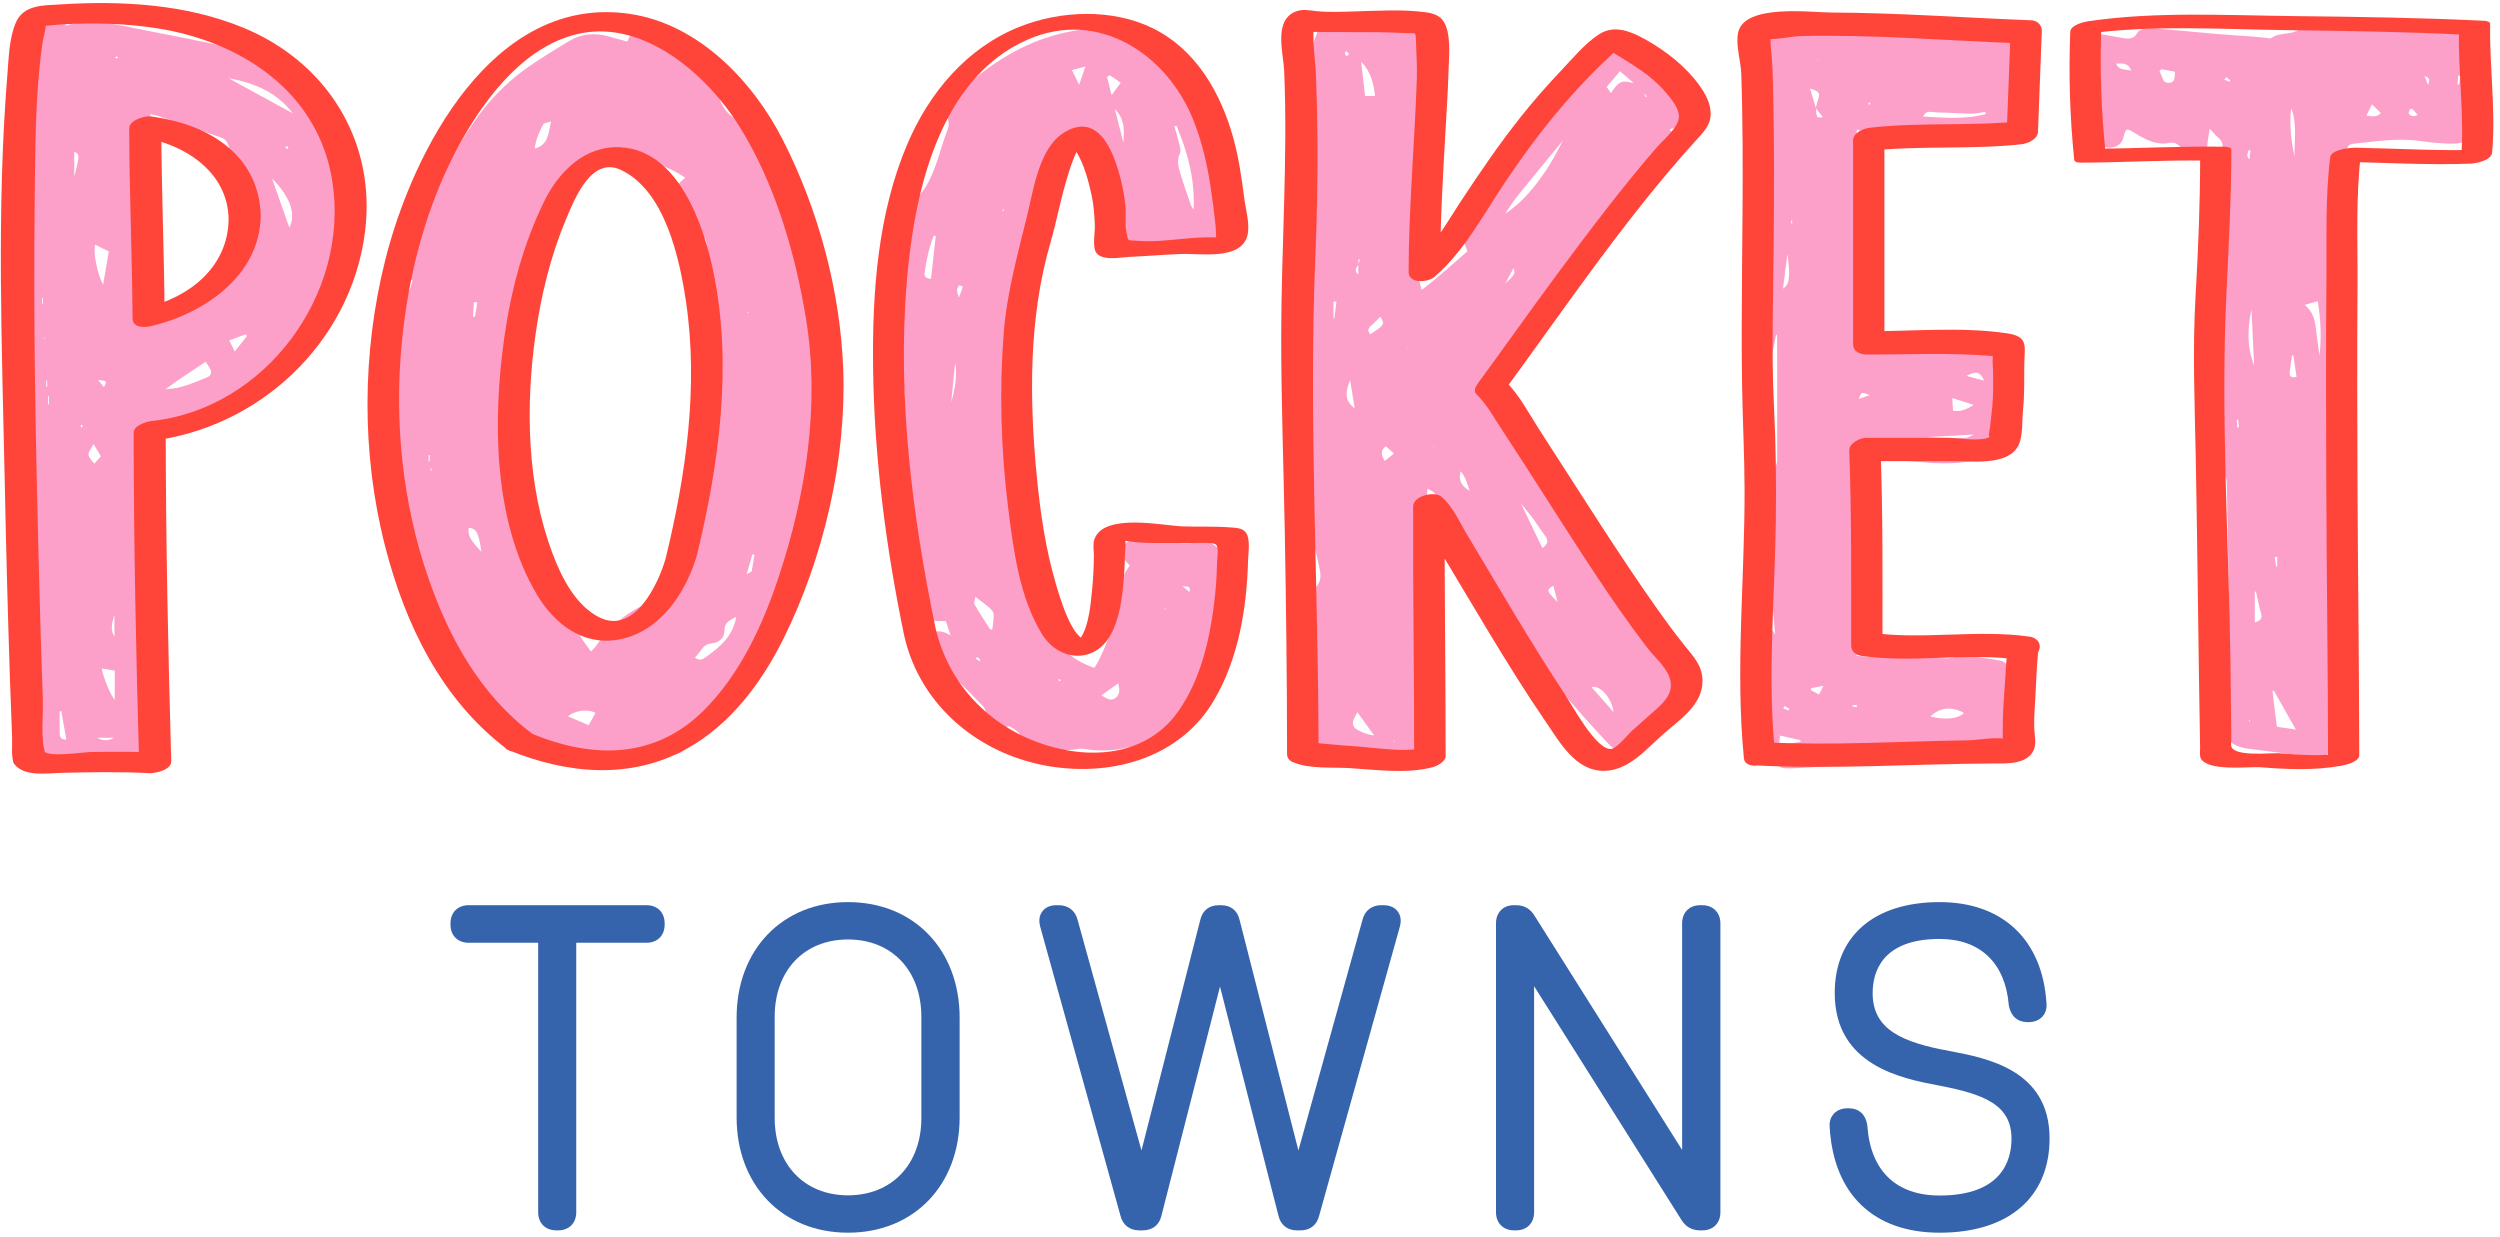
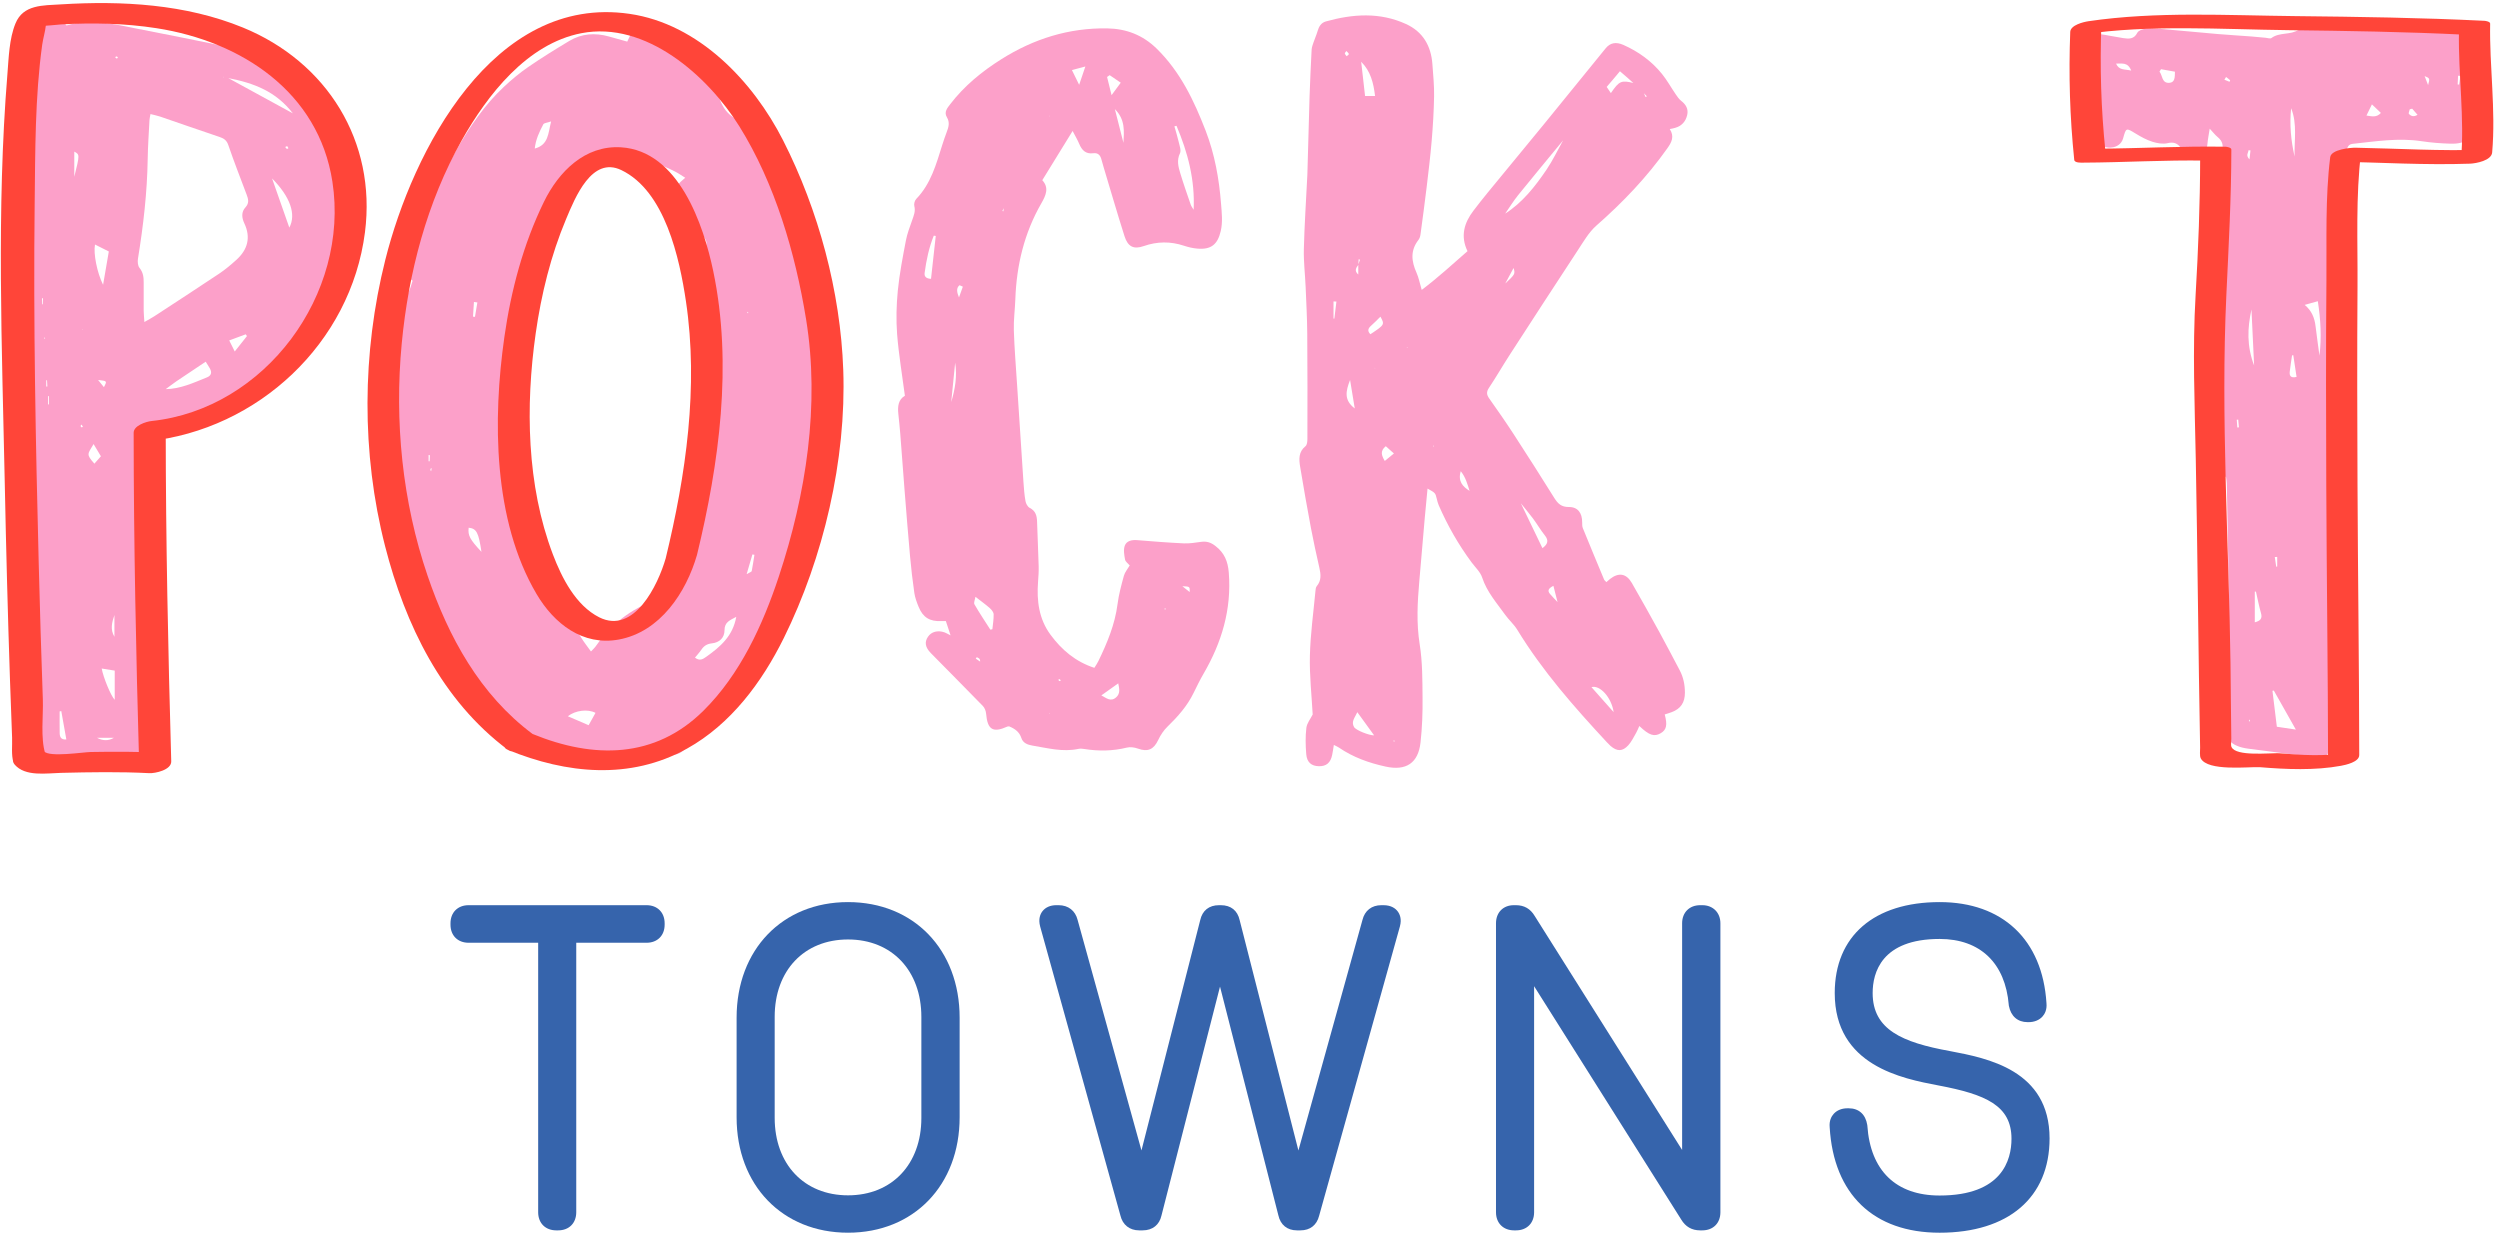
<svg xmlns="http://www.w3.org/2000/svg" width="198" height="98" viewBox="0 0 198 98" fill="none">
  <path d="M17.707 6.083L17.664 6.103L17.706 6.125L17.707 6.083ZM6.522 26.074L6.542 26.118L6.563 26.074H6.522ZM3.55 26.727C3.532 26.741 3.508 26.75 3.503 26.766C3.495 26.786 3.503 26.811 3.503 26.835C3.527 26.819 3.558 26.807 3.576 26.787C3.582 26.781 3.558 26.749 3.55 26.727ZM9.339 4.539C9.302 4.514 9.264 4.469 9.227 4.469C9.19 4.467 9.152 4.513 9.115 4.537L9.262 4.65C9.287 4.613 9.314 4.577 9.339 4.539ZM6.458 33.623C6.422 33.678 6.376 33.717 6.383 33.745C6.391 33.785 6.431 33.83 6.468 33.847C6.487 33.858 6.532 33.814 6.566 33.794C6.531 33.741 6.498 33.686 6.458 33.623ZM22.744 11.57C22.675 11.602 22.631 11.622 22.588 11.642C22.631 11.695 22.67 11.757 22.722 11.795C22.739 11.807 22.802 11.758 22.844 11.737C22.81 11.679 22.776 11.623 22.744 11.57ZM3.406 23.623C3.38 23.625 3.352 23.625 3.326 23.626C3.336 23.785 3.344 23.943 3.352 24.102L3.406 24.098V23.623ZM3.664 30.613C3.694 30.611 3.722 30.61 3.751 30.61L3.724 30.115C3.704 30.117 3.684 30.118 3.664 30.119V30.613ZM3.811 32.029H3.88V31.375H3.811V32.029ZM7.768 30.094C7.915 30.274 8.063 30.455 8.23 30.663C8.49 30.171 8.49 30.171 7.768 30.094ZM9.023 58.433H7.68C8.131 58.674 8.579 58.694 9.023 58.433ZM9.063 48.709C8.863 49.299 8.716 49.851 9.063 50.435V48.709ZM5.883 12.007V14.003C6.32 12.243 6.32 12.243 5.883 12.007ZM4.854 56.318C4.81 56.326 4.768 56.335 4.724 56.343C4.724 56.913 4.716 57.483 4.727 58.053C4.732 58.349 4.811 58.597 5.254 58.567C5.115 57.779 4.984 57.049 4.854 56.318ZM19.558 26.619L19.463 26.477C19.05 26.63 18.632 26.785 18.154 26.962C18.316 27.287 18.426 27.506 18.592 27.838C18.962 27.371 19.26 26.995 19.558 26.619ZM7.475 36.723C7.642 36.534 7.806 36.347 7.992 36.138C7.795 35.809 7.615 35.506 7.412 35.169C6.951 35.963 6.79 35.954 7.475 36.723ZM21.547 14.131C21.99 15.395 22.435 16.661 22.914 18.027C23.478 16.977 22.982 15.583 21.547 14.131ZM8.164 22.555C8.331 21.583 8.472 20.767 8.618 19.917C8.224 19.719 7.883 19.547 7.524 19.367C7.386 20.069 7.688 21.609 8.164 22.555ZM23.194 8.978C21.862 7.247 20.118 6.579 18.083 6.187C19.818 7.134 21.443 8.022 23.194 8.978ZM11.435 25.503C11.779 25.306 12.003 25.19 12.214 25.053C13.931 23.93 15.652 22.814 17.358 21.673C17.836 21.353 18.282 20.977 18.71 20.591C19.612 19.781 19.886 18.815 19.348 17.681C19.142 17.246 19.102 16.787 19.44 16.423C19.755 16.081 19.667 15.77 19.534 15.415C19.043 14.111 18.535 12.813 18.084 11.495C17.954 11.111 17.735 10.963 17.388 10.847C15.815 10.321 14.251 9.77 12.683 9.234C12.448 9.154 12.202 9.107 11.918 9.034C11.88 9.261 11.844 9.386 11.839 9.513C11.787 10.534 11.714 11.555 11.698 12.579C11.656 15.235 11.354 17.863 10.927 20.483C10.888 20.722 10.912 21.051 11.052 21.222C11.348 21.586 11.383 21.977 11.38 22.403C11.374 23.139 11.374 23.875 11.38 24.611C11.383 24.862 11.41 25.111 11.435 25.503ZM13.107 30.821C14.287 30.806 15.334 30.314 16.396 29.886C16.732 29.75 16.799 29.499 16.626 29.189C16.528 29.014 16.416 28.847 16.291 28.645C15.492 29.181 14.732 29.681 13.982 30.191C13.684 30.394 13.402 30.617 13.112 30.83C13.06 30.845 13.006 30.859 13.083 30.838C13.019 30.886 13.063 30.854 13.107 30.821ZM8.042 52.945L8.011 52.907L8.052 52.937C8.18 53.662 8.791 55.131 9.086 55.427V53.113C8.699 53.051 8.371 52.998 8.042 52.945ZM5.266 2.018C7.199 1.439 9.027 1.914 10.859 2.273C13.182 2.727 15.506 3.186 17.823 3.669C19.927 4.107 21.943 4.755 23.651 6.146C25.344 7.525 26.232 9.311 26.376 11.457C26.422 12.133 26.558 12.739 26.886 13.33C27.891 15.138 27.894 17.066 27.396 18.998C27.183 19.827 26.744 20.598 26.411 21.397C26.29 21.687 26.159 21.975 26.058 22.273C24.664 26.393 22.068 29.527 18.258 31.625C16.514 32.585 14.632 33.178 12.635 33.355C11.776 33.433 11.682 33.509 11.7 34.361C11.722 35.41 11.816 36.458 11.818 37.507C11.819 38.291 11.768 39.083 11.644 39.858C11.598 40.15 11.284 40.399 11.012 40.777C11.191 41.53 11.419 42.417 11.604 43.313C11.764 44.082 11.915 44.858 11.987 45.639C12.015 45.95 11.903 46.342 11.714 46.587C11.426 46.958 11.37 47.335 11.376 47.765C11.424 51.051 11.475 54.338 11.508 57.625C11.514 58.121 11.476 58.625 11.394 59.113C11.194 60.269 10.536 60.935 9.391 60.967C8 61.007 6.604 60.923 5.211 60.878C4.791 60.863 4.367 60.834 3.956 60.755C3.178 60.61 2.71 60.11 2.528 59.349C2.456 59.042 2.362 58.729 2.366 58.419C2.388 56.923 2.44 55.426 2.482 53.929C2.49 53.666 2.498 53.403 2.498 53.139C2.498 49.771 2.492 46.402 2.508 43.033C2.508 42.651 2.638 42.271 2.706 41.89C2.735 41.737 2.787 41.583 2.779 41.431C2.71 39.777 2.438 38.151 2.134 36.523C1.811 34.797 1.62 33.046 1.402 31.302C0.906 27.373 1.084 23.423 1.115 19.482C1.126 18.042 1.435 16.597 1.371 15.165C1.312 13.779 1.714 12.482 1.806 11.133C1.914 9.565 2.162 8.006 2.359 6.445C2.535 5.039 2.714 3.634 2.912 2.231C2.979 1.763 3.06 1.261 3.662 1.155C4.235 1.057 4.698 1.243 5.028 1.733C5.086 1.818 5.159 1.891 5.266 2.018Z" fill="#FCA0C9" />
  <path d="M3.586 59.689C3.197 58.453 3.438 56.675 3.393 55.399C3.263 51.81 3.159 48.221 3.067 44.63C2.826 35.126 2.635 25.613 2.746 16.105C2.794 11.938 2.771 7.687 3.341 3.551C3.413 3.034 3.581 2.511 3.634 1.995C3.637 1.965 3.777 1.646 3.769 1.634C3.791 1.667 3.285 1.915 3.323 2.039C3.337 2.086 4.745 1.938 4.841 1.933C7.357 1.791 9.901 1.846 12.395 2.233C19.119 3.277 25.227 7.283 26.326 14.386C27.703 23.299 21.001 32.393 12.001 33.345C11.575 33.39 10.585 33.703 10.585 34.275C10.591 43.037 10.774 51.801 11.022 60.558L12.761 59.621C10.901 59.523 9.039 59.526 7.179 59.559C6.589 59.57 3.899 59.994 3.49 59.505C2.85 58.746 0.433 59.683 1.159 60.549C1.987 61.535 3.706 61.237 4.846 61.21C7.173 61.154 9.501 61.114 11.826 61.235C12.277 61.259 13.582 60.987 13.562 60.298C13.315 51.541 13.13 42.777 13.125 34.015C12.654 34.326 12.181 34.637 11.711 34.947C20.427 34.025 27.785 27.187 28.906 18.391C29.823 11.191 25.895 4.907 19.239 2.182C14.706 0.325 9.67 0.046 4.831 0.346C3.397 0.435 1.839 0.353 1.225 1.859C0.725 3.083 0.693 4.573 0.587 5.869C-0.289 16.61 0.159 27.53 0.378 38.294C0.482 43.462 0.617 48.631 0.789 53.798C0.839 55.341 0.894 56.883 0.958 58.426C0.982 59.01 0.883 59.799 1.061 60.365C1.381 61.371 3.898 60.677 3.586 59.689Z" fill="#FF4539" />
-   <path d="M20.646 17.109C20.62 15.207 19.914 13.427 18.542 12.087C16.766 10.351 14.383 9.566 11.971 9.219C11.508 9.153 10.234 9.497 10.235 10.158C10.238 15.179 10.466 20.199 10.498 25.221C10.503 25.973 11.432 25.954 11.964 25.829C16.146 24.85 20.583 21.835 20.646 17.109C20.66 15.934 18.118 16.399 18.106 17.369C18.056 21.146 15.008 23.547 11.57 24.354L13.036 24.961C13.006 19.939 12.779 14.919 12.775 9.898C12.195 10.21 11.618 10.523 11.039 10.835C14.467 11.329 18.059 13.53 18.106 17.369C18.119 18.549 20.656 18.071 20.646 17.109Z" fill="#FF4539" />
  <path d="M59.26 24.753C59.247 24.733 59.235 24.711 59.223 24.691C59.206 24.709 59.175 24.735 59.178 24.741C59.195 24.77 59.22 24.794 59.244 24.82C59.25 24.798 59.255 24.775 59.26 24.753ZM34.186 37.093C34.168 37.09 34.148 37.087 34.131 37.084C34.115 37.129 34.086 37.172 34.086 37.215C34.088 37.251 34.124 37.287 34.146 37.322C34.16 37.246 34.174 37.17 34.186 37.093ZM34.048 36.056C34.012 36.048 33.979 36.042 33.944 36.034V36.53C33.971 36.531 33.999 36.531 34.026 36.532C34.034 36.374 34.042 36.215 34.048 36.056ZM37.807 23.953L37.536 23.915L37.462 25.079L37.618 25.095C37.679 24.714 37.742 24.334 37.807 23.953ZM59.135 45.471C59.39 45.323 59.523 45.29 59.536 45.23C59.622 44.803 59.68 44.371 59.75 43.941C59.698 43.93 59.643 43.92 59.591 43.91C59.455 44.374 59.32 44.838 59.135 45.471ZM38.132 43.706C37.904 42.169 37.74 41.861 37.118 41.795C37.047 42.413 37.211 42.721 38.132 43.706ZM43.648 9.616C43.326 9.728 43.088 9.739 43.031 9.843C42.719 10.434 42.43 11.042 42.352 11.766C43.448 11.471 43.406 10.582 43.648 9.616ZM47.164 56.459C46.559 56.136 45.572 56.254 44.974 56.728C45.542 56.972 46.07 57.2 46.62 57.437C46.826 57.066 46.995 56.763 47.164 56.459ZM55.042 52.084C55.422 52.38 55.679 52.198 55.936 52.017C57.034 51.236 58.042 50.386 58.312 48.854C57.818 49.123 57.383 49.264 57.383 49.904C57.383 50.51 56.99 50.89 56.37 50.956C55.996 50.996 55.752 51.154 55.552 51.45C55.411 51.66 55.234 51.849 55.042 52.084ZM46.804 51.596C46.979 51.413 47.078 51.331 47.148 51.23C48.24 49.639 49.674 48.443 51.45 47.709C52.195 47.401 52.608 46.938 52.95 46.215C53.844 44.321 54.624 42.39 55.011 40.333C55.32 38.695 55.547 37.039 55.732 35.383C55.939 33.522 56.042 31.65 56.222 29.785C56.352 28.406 56.424 27.009 56.724 25.663C57.007 24.39 56.847 23.226 56.43 22.047C56.239 21.515 56.028 20.987 55.875 20.443C55.802 20.187 55.732 19.838 55.847 19.639C56.088 19.223 55.898 18.975 55.678 18.672C55.094 17.859 54.512 17.038 53.951 16.209C53.182 15.078 53.198 15.008 54.27 14.078C53.996 13.91 53.75 13.735 53.484 13.598C51.462 12.556 49.31 12.175 47.05 12.322C46.51 12.357 46.148 12.599 45.892 13.082C44.512 15.671 43.116 18.25 41.726 20.832C41.603 21.062 41.484 21.279 41.656 21.551C41.943 22.005 41.744 22.423 41.56 22.864C41.387 23.282 41.211 23.735 41.2 24.175C41.159 25.928 40.951 27.658 40.591 29.371C40.378 30.377 40.026 31.374 39.968 32.387C39.812 35.166 39.955 37.938 40.67 40.648C40.771 41.034 40.966 41.406 41.176 41.747C41.372 42.067 41.528 42.361 41.427 42.752C41.298 43.258 41.476 43.638 41.919 43.934C42.123 44.07 42.295 44.286 42.424 44.502C42.744 45.03 43.01 45.59 43.331 46.117C44.223 47.59 45.127 49.055 46.039 50.517C46.252 50.862 46.508 51.182 46.804 51.596ZM39.476 49.42L39.45 49.386L39.484 49.414C39.511 49.455 39.539 49.495 39.566 49.536C39.536 49.498 39.508 49.459 39.476 49.42ZM44.126 52.657L44.162 52.697L44.119 52.664C44.066 52.614 44.015 52.562 43.963 52.51C43.916 52.495 43.872 52.482 43.826 52.467L43.971 52.502C44.023 52.554 44.074 52.606 44.126 52.657ZM41.804 53.584L41.836 53.626L41.796 53.593L41.763 53.553L41.804 53.584ZM49.678 3.296C49.882 2.894 49.982 2.6 50.158 2.362C50.43 1.991 50.807 1.894 51.258 2.056C52.091 2.358 52.864 2.776 53.503 3.387C54.151 4.008 54.732 4.7 55.344 5.36C55.659 5.696 55.984 6.022 56.283 6.37C56.43 6.542 56.551 6.744 56.646 6.95C56.794 7.278 56.908 7.62 57.042 7.955C57.284 8.563 57.619 9.04 58.239 9.387C59.292 9.975 60.058 10.893 60.594 11.982C60.81 12.422 61.01 12.839 61.539 13.033C61.935 13.175 62.044 13.586 62.068 13.992C62.287 17.401 63.278 20.603 64.608 23.724C65.232 25.192 65.815 26.691 65.776 28.33C65.76 28.968 65.716 29.613 65.331 30.178C65.224 30.335 65.178 30.566 65.184 30.761C65.282 33.603 64.635 36.326 63.872 39.032C63.64 39.85 63.408 40.667 63.214 41.492C63.107 41.939 63.036 42.403 63.018 42.862C62.955 44.414 62.476 45.844 61.744 47.188C61.372 47.87 61.019 48.542 60.815 49.298C60.695 49.736 60.508 50.198 60.223 50.543C59.224 51.747 58.611 53.172 57.836 54.505C56.886 56.136 55.732 57.615 54.508 59.044C54.068 59.556 53.61 59.97 52.844 59.675C52.69 59.617 52.447 59.726 52.266 59.804C51.356 60.199 50.447 60.328 49.494 59.944C49.271 59.855 48.991 59.871 48.74 59.892C45.942 60.13 43.286 59.709 40.895 58.147C40.208 57.698 39.578 57.16 38.938 56.646C38.558 56.34 38.34 55.938 38.387 55.43C38.416 55.11 38.25 54.906 38.01 54.721C36.274 53.379 35.088 51.629 34.215 49.641C32.463 45.66 31.304 41.499 30.459 37.251C30.164 35.77 29.968 34.251 29.924 32.743C29.843 29.906 30.364 27.162 31.635 24.591C31.898 24.061 32.171 23.534 32.419 22.997C32.534 22.746 32.596 22.473 32.678 22.233C31.607 21.433 31.528 21.211 31.951 19.99C32.515 18.354 33.288 16.819 34.198 15.343C34.899 14.204 35.496 13.003 36.166 11.843C37.211 10.031 38.378 8.303 39.919 6.867C40.52 6.307 41.158 5.772 41.834 5.308C42.891 4.58 43.984 3.904 45.086 3.243C46.066 2.655 47.126 2.583 48.219 2.888C48.711 3.024 49.2 3.163 49.678 3.296Z" fill="#FCA0C9" />
  <path d="M42.18 58.13C38.01 55.019 35.518 50.447 33.865 45.599C31.858 39.715 31.232 33.375 31.818 27.197C32.348 21.621 33.812 16.009 36.574 11.109C38.601 7.514 41.74 3.467 46.042 2.63C51.141 1.639 56.057 5.999 58.56 10.011C61.38 14.538 62.992 20.054 63.841 25.282C64.948 32.093 63.836 39.157 61.682 45.666C60.414 49.497 58.617 53.413 55.713 56.289C51.872 60.094 47.022 60.114 42.18 58.13C41.377 57.802 39.146 58.946 40.232 59.391C44.868 61.29 49.908 61.798 54.414 59.289C57.885 57.357 60.344 54.035 62.078 50.531C65.218 44.179 67.04 36.411 66.786 29.297C66.565 23.09 64.833 16.651 62.021 11.117C59.629 6.41 55.312 1.891 49.862 1.097C39.068 -0.478 32.682 11.95 30.516 20.579C28.666 27.943 28.612 35.887 30.497 43.25C32.09 49.47 34.992 55.482 40.232 59.391C40.937 59.917 43.194 58.887 42.18 58.13Z" fill="#FF4539" />
  <path d="M55.203 43.944C56.963 36.685 58.036 28.878 56.49 21.477C55.722 17.802 53.747 11.944 49.179 11.666C46.326 11.493 44.247 13.596 43.08 15.984C41.444 19.331 40.471 23.009 39.947 26.686C39.018 33.203 39.047 41.197 42.494 47.044C43.878 49.392 46.148 51.178 49.012 50.651C52.279 50.049 54.342 46.932 55.203 43.944C55.48 42.984 52.984 43.316 52.723 44.22C52.112 46.336 50.22 50.277 47.46 48.891C45.598 47.953 44.494 45.763 43.788 43.909C41.707 38.434 41.612 32.145 42.426 26.412C42.866 23.316 43.624 20.228 44.838 17.341C45.552 15.641 46.87 12.354 49.202 13.468C52.684 15.133 53.826 20.492 54.328 23.873C55.338 30.651 54.324 37.616 52.723 44.22C52.483 45.212 54.982 44.856 55.203 43.944Z" fill="#FF4539" />
  <path d="M83.113 56.505L83.164 56.509L83.143 56.455L83.113 56.505ZM83.116 9.176L83.139 9.225L83.161 9.177L83.116 9.176ZM92.301 48.281C92.301 48.242 92.301 48.204 92.299 48.165C92.299 48.164 92.265 48.164 92.248 48.164C92.248 48.204 92.248 48.242 92.247 48.282C92.265 48.282 92.283 48.282 92.301 48.281ZM83.815 53.834C83.845 53.872 83.867 53.922 83.907 53.94C83.929 53.952 83.979 53.913 84.016 53.896C83.984 53.86 83.963 53.809 83.924 53.792C83.9 53.78 83.853 53.817 83.815 53.834ZM77.364 52.049C77.336 52.087 77.309 52.124 77.281 52.163C77.396 52.241 77.511 52.32 77.625 52.398C77.632 52.27 77.599 52.201 77.547 52.154C77.495 52.108 77.424 52.083 77.364 52.049ZM94.223 46.892C94.239 46.452 94.239 46.452 93.643 46.428C93.861 46.602 94.024 46.732 94.223 46.892ZM76.257 22.704L75.995 22.588C75.697 22.834 75.804 23.186 75.952 23.558L76.257 22.704ZM75.648 28.724C75.544 29.765 75.44 30.806 75.337 31.846C75.64 30.825 75.823 29.792 75.648 28.724ZM88.297 8.641C88.544 9.616 88.76 10.464 88.976 11.312C89.027 10.397 89.131 9.469 88.297 8.641ZM85.961 5.266C85.531 5.381 85.248 5.456 84.897 5.549C85.101 5.966 85.252 6.276 85.469 6.718C85.641 6.213 85.765 5.844 85.961 5.266ZM87.885 5.953C87.817 6.001 87.748 6.049 87.68 6.097C87.793 6.554 87.907 7.012 88.036 7.536C88.312 7.162 88.515 6.886 88.763 6.55C88.443 6.333 88.164 6.144 87.885 5.953ZM87.225 55.076C87.599 55.261 87.948 55.618 88.391 55.236C88.747 54.929 88.651 54.54 88.565 54.121C88.08 54.467 87.672 54.758 87.225 55.076ZM74.112 18.688C74.06 18.68 74.008 18.672 73.956 18.664C73.573 19.609 73.367 20.602 73.231 21.612C73.189 21.908 73.363 22.07 73.737 22.084C73.864 20.929 73.987 19.809 74.112 18.688ZM77.255 47.267C77.221 47.496 77.101 47.736 77.177 47.865C77.569 48.548 78.011 49.203 78.435 49.868C78.489 49.857 78.541 49.846 78.596 49.837C78.636 49.443 78.705 49.047 78.696 48.653C78.691 48.488 78.539 48.294 78.401 48.172C78.085 47.889 77.737 47.642 77.255 47.267ZM93.18 9.964C93.124 9.977 93.068 9.992 93.013 10.005C93.129 10.42 93.26 10.831 93.356 11.251C93.421 11.545 93.564 11.912 93.453 12.141C93.185 12.697 93.323 13.205 93.476 13.716C93.728 14.552 94.019 15.377 94.303 16.203C94.353 16.349 94.457 16.477 94.536 16.613C94.651 14.255 94.075 12.075 93.18 9.964ZM79.504 16.46C79.465 16.544 79.427 16.627 79.388 16.71C79.416 16.718 79.443 16.728 79.471 16.736C79.479 16.641 79.487 16.547 79.495 16.451L79.541 16.413L79.504 16.46ZM92.661 9.03L92.697 9.074L92.653 9.037C92.625 8.997 92.596 8.956 92.569 8.914C92.599 8.953 92.631 8.992 92.661 9.03ZM71.668 31.345C71.451 29.683 71.18 28.085 71.052 26.477C70.964 25.329 70.995 24.159 71.107 23.012C71.239 21.688 71.495 20.373 71.744 19.062C71.848 18.509 72.056 17.974 72.243 17.441C72.369 17.076 72.521 16.738 72.415 16.325C72.369 16.157 72.443 15.884 72.564 15.758C73.727 14.559 74.145 13.011 74.625 11.488C74.735 11.145 74.848 10.803 74.976 10.468C75.128 10.075 75.243 9.7 74.995 9.288C74.747 8.877 75.021 8.561 75.26 8.249C76.372 6.8 77.765 5.661 79.299 4.694C81.864 3.076 84.661 2.194 87.711 2.249C89.197 2.276 90.5 2.768 91.607 3.849C93.484 5.688 94.569 7.974 95.492 10.363C96.208 12.224 96.555 14.166 96.708 16.154C96.765 16.876 96.849 17.575 96.684 18.294C96.437 19.365 95.919 19.788 94.82 19.689C94.465 19.659 94.107 19.573 93.765 19.46C92.7 19.107 91.648 19.119 90.585 19.489C89.791 19.768 89.328 19.548 89.06 18.703C88.484 16.887 87.953 15.059 87.405 13.235C87.345 13.037 87.288 12.84 87.237 12.64C87.151 12.299 86.967 12.086 86.583 12.137C85.992 12.216 85.683 11.896 85.473 11.393C85.34 11.073 85.159 10.773 84.951 10.372C84.112 11.736 83.348 12.976 82.549 14.272C83.096 14.863 82.849 15.453 82.473 16.105C81.123 18.452 80.507 21.006 80.415 23.7C80.385 24.521 80.271 25.343 80.296 26.161C80.34 27.599 80.461 29.033 80.552 30.468C80.607 31.34 80.667 32.212 80.724 33.083C80.833 34.775 80.94 36.467 81.056 38.157C81.091 38.669 81.129 39.184 81.219 39.688C81.252 39.885 81.389 40.141 81.555 40.225C82.023 40.464 82.121 40.845 82.136 41.309C82.172 42.49 82.231 43.672 82.263 44.853C82.273 45.264 82.245 45.676 82.213 46.087C82.101 47.583 82.28 49.017 83.195 50.263C84.08 51.467 85.181 52.407 86.673 52.892C86.788 52.704 86.907 52.54 86.992 52.36C87.689 50.92 88.303 49.457 88.509 47.846C88.607 47.088 88.809 46.339 89.013 45.599C89.091 45.315 89.307 45.069 89.475 44.781C89.349 44.632 89.136 44.49 89.104 44.316C89.036 43.956 88.965 43.541 89.083 43.217C89.223 42.837 89.637 42.742 90.065 42.779C91.295 42.88 92.525 42.977 93.757 43.035C94.213 43.056 94.677 42.976 95.133 42.914C95.567 42.856 95.895 42.957 96.26 43.24C96.981 43.791 97.249 44.472 97.32 45.352C97.552 48.258 96.76 50.889 95.315 53.369C95.031 53.857 94.784 54.367 94.536 54.874C94.033 55.912 93.287 56.751 92.467 57.547C92.164 57.84 91.913 58.217 91.733 58.601C91.375 59.362 90.909 59.571 90.129 59.291C89.859 59.193 89.523 59.142 89.252 59.209C88.131 59.486 87.012 59.501 85.88 59.321C85.729 59.297 85.567 59.28 85.419 59.31C84.169 59.581 82.964 59.246 81.749 59.047C81.388 58.986 81.021 58.845 80.897 58.461C80.737 57.968 80.38 57.717 79.937 57.533C79.891 57.535 79.833 57.524 79.791 57.542C78.635 58.062 78.208 57.797 78.099 56.517C78.081 56.308 77.987 56.062 77.843 55.914C76.481 54.511 75.099 53.128 73.728 51.732C73.271 51.268 73.208 50.853 73.495 50.431C73.765 50.031 74.265 49.896 74.808 50.084C74.921 50.123 75.027 50.192 75.285 50.322C75.132 49.858 75.025 49.533 74.912 49.189C74.765 49.189 74.667 49.185 74.568 49.191C73.645 49.234 73.101 48.91 72.757 48.068C72.612 47.713 72.472 47.341 72.416 46.964C72.276 46 72.164 45.031 72.076 44.06C71.916 42.296 71.779 40.531 71.637 38.765C71.52 37.28 71.415 35.794 71.297 34.31C71.257 33.798 71.2 33.288 71.148 32.777C71.085 32.187 71.145 31.641 71.668 31.345Z" fill="#FCA0C9" />
-   <path d="M74.087 49.705C72.243 40.812 71.075 31.511 71.808 22.424C72.366 15.516 74.276 6.256 81.386 3.139C87.007 0.673 92.443 4.301 94.52 9.527C95.178 11.181 95.59 12.928 95.861 14.685C96.027 15.768 96.171 16.864 96.283 17.956C96.293 18.039 96.329 19.125 96.331 19.129C97.269 18.844 97.331 18.733 96.523 18.795C96.179 18.791 95.837 18.792 95.493 18.797C93.73 18.828 91.87 19.216 90.122 19.073C89.189 18.999 89.398 19.177 89.203 18.323C89.083 17.803 89.19 17.123 89.154 16.585C89.063 15.329 88.795 14.139 88.391 12.949C87.722 10.987 86.472 9.092 84.216 10.535C82.298 11.757 81.851 15.021 81.356 17.048C80.593 20.172 79.743 23.173 79.493 26.401C79.135 30.979 79.276 35.629 79.842 40.184C80.252 43.488 80.74 47.367 82.547 50.255C83.878 52.384 86.716 52.617 87.995 50.224C88.68 48.936 88.87 47.396 88.993 45.963C89.058 45.231 89.087 44.493 89.102 43.759C89.107 43.513 89.198 43.021 89.112 42.789C89.283 42.136 89.044 42.128 88.388 42.765C88.544 42.765 88.701 42.769 88.856 42.777C90.41 43.119 92.258 42.971 93.837 43.016C94.481 43.036 96.162 42.885 96.338 43.168C96.531 43.473 96.391 44.273 96.388 44.607C96.371 45.703 96.283 46.8 96.147 47.888C95.779 50.807 95.039 53.9 93.318 56.339C90.745 59.975 86.115 60.239 82.167 58.783C78.073 57.269 75.062 53.975 74.087 49.705C73.912 48.941 71.435 49.565 71.617 50.368C72.903 56.009 77.709 59.879 83.337 60.724C88.282 61.465 93.503 59.939 96.136 55.485C98.099 52.168 98.751 48.141 98.849 44.337C98.863 43.761 99.059 42.663 98.651 42.153C98.378 41.812 97.903 41.808 97.501 41.775C96.219 41.668 94.903 41.737 93.617 41.687C92.067 41.625 87.443 40.612 86.683 42.692C86.537 43.095 86.644 43.649 86.638 44.068C86.622 44.964 86.583 45.859 86.49 46.749C86.355 48.045 86.211 50.317 85.015 51.133C85.403 50.979 85.791 50.824 86.179 50.671C84.916 50.885 83.841 46.975 83.615 46.203C82.814 43.484 82.4 40.645 82.124 37.832C81.522 31.661 81.454 25.216 83.194 19.227C83.654 17.647 83.95 16.024 84.412 14.445C84.662 13.588 84.922 12.704 85.326 11.905C85.615 11.332 86.159 11.057 85.243 11.204C84.353 11.348 84.899 11.437 85.245 12.008C85.858 13.017 86.214 14.333 86.458 15.476C86.623 16.247 86.678 17.045 86.711 17.833C86.735 18.395 86.511 19.468 86.791 19.96C87.219 20.708 88.743 20.379 89.406 20.348C90.783 20.288 92.159 20.171 93.537 20.115C95.032 20.055 98.344 20.652 98.806 18.608C99.004 17.724 98.662 16.613 98.55 15.736C98.343 14.137 98.123 12.559 97.698 11.001C96.716 7.405 94.75 3.929 91.295 2.235C88.099 0.668 84.016 0.821 80.769 2.113C76.559 3.783 73.594 7.337 71.855 11.424C69.511 16.936 69.079 23.175 69.148 29.097C69.233 36.239 70.17 43.38 71.617 50.368C71.774 51.125 74.257 50.52 74.087 49.705Z" fill="#FF4539" />
-   <path d="M113.572 35.332C113.561 35.316 113.552 35.301 113.544 35.284C113.533 35.299 113.51 35.311 113.509 35.324C113.508 35.339 113.526 35.357 113.536 35.372C113.546 35.36 113.558 35.345 113.572 35.332ZM108.898 29.127L108.873 29.165L108.914 29.172L108.898 29.127ZM111.468 27.503L111.408 27.531L111.468 27.56V27.503ZM110.449 58.701L110.425 58.637C110.404 58.645 110.38 58.653 110.358 58.663L110.404 58.753C110.418 58.737 110.433 58.719 110.449 58.701ZM106.633 4.039C106.573 4.132 106.498 4.196 106.51 4.239C106.533 4.316 106.602 4.383 106.654 4.453C106.716 4.395 106.837 4.325 106.828 4.28C106.814 4.201 106.718 4.137 106.633 4.039ZM105.844 23.884L105.614 23.873V25.228C105.638 25.231 105.658 25.232 105.682 25.235C105.737 24.784 105.792 24.333 105.844 23.884ZM119.216 22.455C120.009 21.707 120.009 21.707 119.876 21.224C119.617 21.704 119.417 22.081 119.216 22.455ZM109.674 36.507C109.921 36.305 110.134 36.131 110.397 35.915C110.128 35.671 109.946 35.511 109.754 35.339C109.285 35.72 109.416 36.072 109.674 36.507ZM106.926 30.092C106.58 30.991 106.426 31.685 107.297 32.351C107.168 31.572 107.061 30.916 106.926 30.092ZM109.33 25.08C109.06 25.343 108.84 25.579 108.6 25.788C108.346 26.008 108.277 26.215 108.536 26.471C109.666 25.723 109.677 25.704 109.33 25.08ZM127.801 56.401C127.634 55.24 126.712 54.228 126.044 54.421C126.609 55.059 127.152 55.668 127.801 56.401ZM107.5 56.405C107.316 56.825 106.988 57.144 107.24 57.581C107.388 57.84 108.449 58.251 108.83 58.24C108.4 57.645 107.972 57.053 107.5 56.405ZM107.805 4.892C107.908 5.795 108.009 6.693 108.113 7.604H108.905C108.781 6.564 108.553 5.636 107.805 4.892ZM119.185 16.936C120.576 16.052 121.57 14.783 122.476 13.449C122.988 12.696 123.38 11.863 123.825 11.065L123.869 11.032L123.833 11.073C122.634 12.531 121.425 13.983 120.238 15.452C119.858 15.924 119.54 16.445 119.193 16.944L119.153 16.975L119.185 16.936ZM116.404 38.885L116.433 38.921L116.396 38.892C116.224 38.359 116.086 37.807 115.692 37.319C115.452 38.113 115.84 38.541 116.404 38.885ZM123.369 47.696L123.404 47.737L123.362 47.703C123.254 47.279 123.146 46.855 123.03 46.397C122.664 46.584 122.526 46.763 122.756 47.036C122.948 47.265 123.162 47.476 123.369 47.696ZM107.584 20.967C107.413 21.203 107.23 21.437 107.576 21.743V20.96C107.621 20.827 107.668 20.693 107.714 20.561C107.677 20.555 107.641 20.548 107.601 20.54C107.597 20.684 107.59 20.824 107.584 20.967ZM120.268 39.512L120.242 39.479L120.274 39.505C120.326 39.609 120.377 39.712 120.43 39.816C121.004 41.009 121.58 42.203 122.161 43.413C122.605 43.087 122.665 42.795 122.35 42.4C122.013 41.981 121.744 41.509 121.422 41.077C121.101 40.648 120.756 40.241 120.421 39.823C120.37 39.72 120.32 39.616 120.268 39.512ZM129.554 6.745C129.504 6.693 129.452 6.639 129.4 6.587C129.042 6.28 128.684 5.972 128.298 5.643C128.062 5.921 127.904 6.116 127.741 6.308C127.58 6.497 127.417 6.687 127.249 6.883C127.378 7.076 127.476 7.219 127.581 7.373C128.249 6.401 128.401 6.337 129.406 6.583C129.458 6.635 129.509 6.687 129.562 6.737C129.613 6.788 129.665 6.84 129.717 6.891C129.768 6.943 129.821 6.995 129.873 7.045L130.028 7.2L130.182 7.356C130.232 7.467 130.281 7.579 130.332 7.689C130.365 7.668 130.397 7.648 130.43 7.629C130.344 7.54 130.26 7.451 130.174 7.363C130.122 7.311 130.072 7.26 130.021 7.208C129.969 7.156 129.917 7.105 129.866 7.053C129.814 7.001 129.762 6.949 129.71 6.899C129.658 6.848 129.606 6.797 129.554 6.745ZM131.846 56.584C132.073 57.427 131.984 57.804 131.528 58.071C131.017 58.371 130.617 58.244 129.833 57.499C129.746 57.693 129.68 57.877 129.582 58.044C129.389 58.376 129.22 58.735 128.969 59.016C128.505 59.529 128.078 59.527 127.554 59.077C127.458 58.992 127.369 58.899 127.281 58.804C124.686 56.009 122.168 53.152 120.17 49.881C119.906 49.447 119.5 49.1 119.204 48.684C118.533 47.748 117.764 46.88 117.389 45.745C117.245 45.301 116.846 44.939 116.554 44.545C115.508 43.133 114.642 41.615 113.942 40.003C113.873 39.839 113.83 39.661 113.788 39.488C113.677 39.039 113.68 39.039 113.061 38.696C112.986 39.501 112.909 40.277 112.838 41.055C112.693 42.717 112.55 44.38 112.408 46.043C112.262 47.707 112.173 49.356 112.44 51.032C112.661 52.419 112.654 53.851 112.666 55.263C112.68 56.441 112.636 57.631 112.505 58.803C112.326 60.439 111.36 61.068 109.748 60.715C108.426 60.427 107.17 59.981 106.046 59.211C105.945 59.141 105.828 59.095 105.641 58.997C105.592 59.303 105.558 59.543 105.51 59.781C105.381 60.415 105.049 60.695 104.454 60.684C103.866 60.671 103.508 60.38 103.454 59.728C103.398 59.037 103.382 58.332 103.464 57.647C103.506 57.277 103.792 56.936 103.965 56.588C103.882 55.057 103.705 53.492 103.744 51.933C103.784 50.217 104.026 48.507 104.185 46.795C104.197 46.668 104.21 46.516 104.285 46.427C104.664 45.981 104.613 45.495 104.496 44.976C104.258 43.931 104.028 42.881 103.828 41.828C103.525 40.211 103.238 38.592 102.972 36.971C102.876 36.383 102.832 35.792 103.394 35.34C103.52 35.24 103.546 34.965 103.546 34.769C103.552 31.987 103.557 29.205 103.534 26.423C103.525 25.191 103.458 23.956 103.406 22.723C103.364 21.724 103.24 20.724 103.265 19.728C103.314 17.803 103.441 15.877 103.537 13.952C103.54 13.901 103.542 13.851 103.544 13.799C103.601 11.741 103.653 9.684 103.718 7.627C103.76 6.392 103.817 5.16 103.881 3.928C103.892 3.729 103.974 3.531 104.038 3.337C104.134 3.051 104.262 2.775 104.346 2.484C104.45 2.116 104.625 1.805 105.01 1.697C107.145 1.104 109.273 0.952 111.352 1.901C112.698 2.517 113.342 3.636 113.446 5.083C113.508 5.928 113.593 6.776 113.58 7.623C113.56 8.804 113.488 9.985 113.388 11.163C113.285 12.389 113.136 13.613 112.989 14.837C112.838 16.087 112.67 17.335 112.501 18.581C112.482 18.729 112.428 18.892 112.337 19.008C111.689 19.841 111.782 20.697 112.188 21.599C112.364 21.991 112.441 22.427 112.6 22.961C113.904 21.973 115.044 20.927 116.226 19.892C115.646 18.693 115.969 17.641 116.696 16.688C117.441 15.704 118.237 14.757 119.02 13.803C120.11 12.469 121.213 11.143 122.305 9.808C123.932 7.815 125.546 5.813 127.174 3.82C127.529 3.388 127.981 3.297 128.572 3.557C129.768 4.087 130.81 4.841 131.633 5.86C132.036 6.359 132.346 6.927 132.71 7.459C132.837 7.645 132.97 7.845 133.145 7.983C133.525 8.279 133.738 8.636 133.625 9.115C133.504 9.628 133.188 9.979 132.668 10.127C132.549 10.16 132.429 10.183 132.246 10.223C132.628 10.809 132.394 11.264 132.062 11.733C130.448 14.019 128.537 16.02 126.436 17.864C125.833 18.395 125.41 19.143 124.958 19.827C123.149 22.58 121.357 25.343 119.566 28.108C119.006 28.972 118.493 29.865 117.924 30.721C117.712 31.037 117.737 31.261 117.941 31.552C118.596 32.479 119.246 33.408 119.864 34.359C120.958 36.041 122.038 37.735 123.101 39.44C123.38 39.885 123.658 40.16 124.252 40.155C124.968 40.149 125.313 40.631 125.308 41.377C125.308 41.529 125.305 41.693 125.361 41.829C125.913 43.189 126.477 44.543 127.042 45.896C127.068 45.963 127.141 46.009 127.225 46.104C127.324 46.019 127.413 45.935 127.506 45.86C128.2 45.317 128.802 45.412 129.241 46.171C129.986 47.467 130.714 48.768 131.433 50.079C131.98 51.072 132.497 52.08 133.03 53.081C133.325 53.637 133.444 54.227 133.445 54.863C133.446 55.637 133.113 56.137 132.401 56.401C132.234 56.465 132.062 56.515 131.846 56.584Z" fill="#FCA0C9" />
-   <path d="M104.427 59.481C104.427 46.4 103.634 33.309 104.178 20.235C104.31 17.067 104.375 13.898 104.342 10.729C104.326 9.149 104.287 7.57 104.226 5.991C104.172 4.606 103.868 3.043 104.115 1.674C103.967 1.882 103.822 2.09 103.674 2.298C103.736 2.245 103.8 2.193 103.863 2.141C103.45 2.253 103.032 2.363 102.618 2.475C105.524 2.626 108.448 2.454 111.359 2.625C112.056 2.666 112.122 2.434 112.14 3.155C112.171 4.197 112.247 5.229 112.212 6.273C112.036 11.358 111.575 16.429 111.56 21.52C111.556 22.498 113.079 22.384 113.614 21.926C116.004 19.873 117.544 16.885 119.286 14.306C120.699 12.211 122.202 10.178 123.852 8.263C124.744 7.229 125.678 6.226 126.648 5.266C126.76 5.155 128.01 3.989 128.003 3.981L127.326 4.018C127.342 4.022 127.358 4.027 127.375 4.031C127.382 4.067 127.744 4.155 127.788 4.182C129.267 5.109 130.703 5.899 131.868 7.251C132.296 7.749 132.955 8.499 132.972 9.199C132.995 10.061 131.727 11.077 131.184 11.704C128.408 14.922 125.842 18.323 123.311 21.738C121.194 24.594 119.147 27.501 117.046 30.367C116.882 30.591 116.67 30.966 116.934 31.222C117.755 32.016 118.355 33.127 118.978 34.073C120.13 35.821 121.252 37.587 122.384 39.347C124.972 43.376 127.53 47.458 130.435 51.269C130.966 51.968 131.879 52.754 132.196 53.573C132.638 54.703 131.946 55.487 131.171 56.174C130.544 56.73 129.918 57.286 129.292 57.841C128.956 58.139 128.092 59.231 127.639 59.31C126.462 59.513 124.49 55.814 123.935 54.981C122.596 52.968 121.33 50.907 120.076 48.841C118.779 46.694 117.51 44.532 116.214 42.383C115.622 41.401 115.047 40.056 114.131 39.318C113.586 38.878 111.927 39.277 111.923 40.111C111.899 46.772 112.002 53.426 112.002 60.084C112.346 59.785 112.691 59.485 113.036 59.185C111.323 59.638 109.079 59.226 107.33 59.105C106.511 59.049 105.694 58.985 104.879 58.904C104.644 58.881 104.41 58.858 104.178 58.829C104.03 58.812 103.559 58.648 103.903 58.798C102.936 58.376 101.039 59.765 102.456 60.383C103.676 60.914 105.631 60.753 106.918 60.836C109 60.968 111.426 61.302 113.459 60.765C113.818 60.67 114.496 60.33 114.496 59.866C114.496 53.208 114.395 46.553 114.418 39.893C113.683 40.158 112.948 40.422 112.212 40.688C111.974 40.495 112.307 40.812 112.35 40.907C112.452 41.137 112.658 41.362 112.794 41.574C113.296 42.355 113.774 43.156 114.25 43.953C115.508 46.047 116.747 48.153 118.015 50.241C119.412 52.545 120.83 54.842 122.355 57.063C123.508 58.737 124.767 61.098 127.076 61.051C128.991 61.014 130.368 59.352 131.696 58.173C133.01 57.008 134.888 55.83 134.838 53.857C134.807 52.703 134.118 51.992 133.439 51.15C132.691 50.227 131.991 49.266 131.302 48.298C129.728 46.084 128.232 43.813 126.75 41.535C125.156 39.085 123.59 36.615 122 34.163C121.148 32.854 120.339 31.258 119.203 30.163L119.091 31.017C124 24.322 128.667 17.373 134.243 11.204C134.871 10.509 135.523 9.925 135.484 8.922C135.454 8.118 135.032 7.37 134.57 6.731C133.506 5.259 131.923 4.023 130.346 3.142C129.196 2.499 127.871 1.922 126.644 2.714C125.503 3.451 124.484 4.71 123.551 5.69C122.451 6.845 121.404 8.051 120.412 9.299C118.698 11.458 117.151 13.738 115.636 16.04C114.556 17.681 113.512 19.598 112.002 20.895C112.684 21.032 113.368 21.166 114.055 21.301C114.066 17.52 114.292 13.739 114.506 9.965C114.582 8.581 114.678 7.197 114.716 5.811C114.746 4.669 114.927 3.151 114.516 2.063C114.227 1.294 113.663 1.071 112.888 0.967C111.051 0.723 109.1 0.857 107.252 0.906C106.25 0.933 105.248 0.983 104.248 0.881C103.638 0.817 103.111 0.683 102.524 0.953C100.871 1.713 101.648 4.23 101.706 5.615C102.002 12.629 101.478 19.587 101.471 26.591C101.466 31.764 101.662 36.921 101.754 42.09C101.859 47.958 101.934 53.83 101.934 59.7C101.934 60.929 104.427 60.516 104.427 59.481Z" fill="#FF4539" />
-   <path d="M143.93 4.831C143.946 4.837 143.963 4.843 143.979 4.849C143.984 4.835 143.99 4.82 143.995 4.805C143.979 4.8 143.962 4.789 143.946 4.789C143.94 4.791 143.935 4.816 143.93 4.831ZM157.106 6.801L157.147 6.828L157.154 6.787L157.106 6.801ZM142.52 11.751L142.494 11.788L142.534 11.796L142.52 11.751ZM148.04 8.097C148.015 8.14 147.975 8.176 147.978 8.209C147.982 8.248 148.022 8.284 148.046 8.321C148.074 8.279 148.119 8.239 148.124 8.195C148.127 8.167 148.071 8.131 148.04 8.097ZM141.867 17.715C141.895 17.715 141.92 17.713 141.948 17.712C141.943 17.632 141.938 17.551 141.934 17.469L141.867 17.472V17.715ZM147.046 56.017L147.062 55.849H146.728C146.722 55.88 146.718 55.911 146.712 55.941C146.823 55.967 146.935 55.992 147.046 56.017ZM141.339 55.913C141.303 55.977 141.267 56.041 141.234 56.105L141.655 56.269C141.678 56.227 141.696 56.183 141.716 56.14C141.591 56.065 141.464 55.988 141.339 55.913ZM147.224 31.6C147.519 31.495 147.747 31.412 148.078 31.293C147.414 31.028 147.414 31.028 147.224 31.6ZM143.448 54.5C143.439 54.553 143.431 54.607 143.423 54.66C143.62 54.767 143.815 54.873 144.064 55.009C144.186 54.768 144.274 54.593 144.416 54.316C143.999 54.395 143.724 54.448 143.448 54.5ZM157.135 30.148C156.851 29.425 156.478 29.359 155.751 29.775C156.192 29.895 156.595 30.003 157.135 30.148ZM141.562 20.119C141.45 21.005 141.338 21.893 141.214 22.86C141.738 22.52 141.811 21.875 141.562 20.119ZM156.31 32.068C155.652 31.856 155.164 31.699 154.62 31.524C154.643 31.919 154.659 32.211 154.679 32.531C155.235 32.624 155.692 32.468 156.31 32.068ZM157.262 9.039C157.256 8.98 157.252 8.923 157.248 8.864C156.859 8.913 156.47 9.008 156.08 9.003C155.17 8.991 154.256 8.916 153.344 8.899C152.987 8.891 152.558 8.687 152.31 9.231C153.97 9.321 155.628 9.475 157.262 9.039ZM152.9 56.741C154.06 57.049 155.142 56.923 155.547 56.461C154.563 55.937 153.631 56.019 152.9 56.741ZM140.904 59.02C141.47 58.932 142.036 58.844 142.602 58.757C142.598 58.711 142.594 58.665 142.59 58.62C142.086 58.507 141.58 58.393 140.975 58.256C140.952 58.555 140.931 58.791 140.911 59.028L140.868 59.06L140.904 59.02ZM156.375 34.411C155.123 34.48 153.868 34.551 152.616 34.621C153.636 34.689 154.659 34.707 155.68 34.676C155.912 34.669 156.139 34.497 156.367 34.401C156.422 34.387 156.476 34.372 156.399 34.393C156.463 34.344 156.419 34.377 156.375 34.411ZM143.822 8.559C143.871 9.34 143.882 9.357 144.375 9.275C144.176 9.024 143.994 8.795 143.812 8.567C143.86 8.371 143.894 8.168 143.958 7.977C144.174 7.345 144.139 7.276 143.352 7.005C143.52 7.563 143.672 8.061 143.822 8.559ZM147.422 27.533H148.402C151.08 27.533 153.76 27.531 156.439 27.539C156.743 27.539 157.05 27.575 157.35 27.625C158.776 27.868 159.151 28.553 159.06 30.108C159.027 30.66 159.039 31.057 159.458 31.468C160.199 32.197 160.086 33.088 159.728 33.953C159.251 35.104 158.38 35.857 157.204 36.237C155.802 36.691 154.354 36.76 152.895 36.657C152.438 36.625 151.982 36.577 151.524 36.547C150.79 36.497 150.052 36.455 149.316 36.413C149.118 36.403 148.916 36.412 148.603 36.412C148.026 41.591 147.576 46.732 147.032 51.944C147.398 51.967 147.667 51.995 147.939 51.997C149.316 52.005 150.695 51.997 152.072 52.015C152.555 52.02 153.036 52.084 153.519 52.107C153.875 52.123 154.247 52.179 154.586 52.104C155.875 51.821 157.124 52.125 158.378 52.311C158.816 52.375 159.063 52.7 159.122 53.161C159.318 54.748 159.563 56.331 159.707 57.923C159.871 59.704 159.663 59.804 158.044 59.897C156.73 59.972 155.4 59.847 154.075 59.809C154.024 59.808 153.974 59.804 153.923 59.8C151.94 59.679 149.959 59.556 147.976 59.436C147.927 59.432 147.878 59.449 147.782 59.463C147.72 59.597 147.644 59.753 147.579 59.912C147.418 60.309 147.112 60.508 146.696 60.537C145.174 60.644 143.651 60.775 142.126 60.843C140.81 60.901 140.763 60.833 140.506 59.564C140.366 59.564 140.222 59.567 140.076 59.563C139.356 59.547 138.938 59.155 138.919 58.436C138.894 57.392 138.902 56.355 139.144 55.323C139.384 54.312 139.196 53.297 138.987 52.299C138.883 51.801 138.74 51.311 138.602 50.82C138.41 50.137 138.523 49.763 139.012 49.523C139.519 49.275 139.991 49.421 140.4 49.955C140.443 50.012 140.48 50.072 140.592 50.235C140.536 49.617 140.488 49.119 140.448 48.62C140.391 47.936 140.346 47.251 140.284 46.568C140.27 46.42 140.24 46.255 140.162 46.135C139.511 45.132 139.586 43.991 139.574 42.883C139.568 42.484 139.836 42.083 139.962 41.679C140.043 41.42 140.144 41.153 140.152 40.888C140.176 39.996 140.159 39.104 140.163 38.212C140.164 37.773 140.231 37.361 140.554 37.012C140.678 36.88 140.751 36.651 140.752 36.465C140.759 33.179 140.752 29.892 140.747 26.605C140.747 26.584 140.727 26.561 140.675 26.465C140.591 26.876 140.52 27.224 140.452 27.573C140.302 28.323 140.036 28.536 139.376 28.433C138.836 28.348 138.422 27.771 138.508 27.189C138.591 26.611 138.679 26.032 138.794 25.46C139.074 24.051 139.103 22.647 138.967 21.211C138.846 19.923 138.935 18.615 138.916 17.315C138.868 14.031 138.826 10.747 138.754 7.464C138.731 6.383 138.84 5.34 139.383 4.349C139.164 4.231 139.006 4.159 138.863 4.063C138.472 3.797 138.412 3.401 138.478 2.977C138.538 2.587 138.767 2.327 139.163 2.251C139.411 2.204 139.666 2.175 139.919 2.165C140.779 2.135 141.632 2.212 142.486 1.905C142.936 1.744 143.498 1.841 144 1.895C144.531 1.951 145.054 2.08 145.575 2.201C146.451 2.403 147.314 2.397 148.218 2.353C150.426 2.248 152.636 1.952 154.856 2.267C155.786 2.399 156.735 2.381 157.674 2.457C157.972 2.481 158.275 2.567 158.564 2.664C159.291 2.909 159.714 3.496 159.752 4.253C159.763 4.456 159.742 4.68 159.82 4.856C160.196 5.695 160.058 6.551 159.954 7.408C159.883 7.987 159.832 8.572 159.702 9.139C159.467 10.164 158.77 10.78 157.759 10.961C154.823 11.487 151.883 11.56 148.962 10.839C148.35 10.688 147.754 10.472 147.066 10.261C147.048 10.593 147.024 10.841 147.026 11.089C147.027 12.491 147.02 13.892 147.043 15.293C147.083 17.635 147.138 19.975 147.196 22.316C147.235 23.841 147.288 25.367 147.34 26.892C147.346 27.065 147.382 27.236 147.422 27.533Z" fill="#FCA0C9" />
-   <path d="M140.558 59.371C139.977 53.412 140.57 47.26 140.645 41.283C140.684 38.255 140.653 35.232 140.501 32.209C140.285 27.878 140.445 23.515 140.477 19.179C140.505 15.258 140.528 11.336 140.437 7.415C140.41 6.163 140.381 4.915 140.245 3.668C140.22 3.451 140.265 2.895 140.138 2.731C139.78 2.271 140.05 3.211 139.71 3.034C140.14 3.256 141.993 2.869 142.513 2.857C148.372 2.72 154.209 3.215 160.057 3.438C159.782 3.162 159.508 2.884 159.234 2.608C159.133 5.269 159.03 7.929 158.929 10.591C159.376 10.255 159.822 9.919 160.269 9.582C156.238 10.016 152.149 9.658 148.105 10.115C147.61 10.171 146.764 10.498 146.764 11.124V27.241C146.764 27.881 147.353 28.08 147.905 28.08C151.136 28.081 154.428 27.923 157.653 28.186C157.792 28.198 158.264 28.32 158.381 28.268C158.3 28.305 158.328 28.183 158.089 28.079C157.76 27.935 158.166 27.63 157.964 27.846C157.72 28.102 157.849 29.098 157.852 29.379C157.858 30.323 157.874 31.255 157.792 32.196C157.745 32.719 157.664 33.239 157.62 33.76C157.596 34.029 157.409 34.723 157.641 34.571C156.936 35.032 155.116 34.672 154.218 34.672C152.081 34.673 149.94 34.672 147.802 34.672C147.322 34.672 146.438 35.099 146.461 35.681C146.65 40.82 146.61 45.975 146.612 51.116C146.612 51.603 146.98 51.879 147.436 51.946C151.529 52.539 155.801 51.661 159.906 52.249C159.653 51.892 159.401 51.536 159.149 51.179C158.884 51.94 158.878 52.673 158.833 53.481C158.754 54.843 158.608 56.214 158.626 57.578C158.629 57.794 158.568 58.615 158.689 58.83C158.693 58.919 158.697 59.01 158.7 59.099C159.322 58.712 159.425 58.55 159.006 58.609C158.376 58.278 156.632 58.627 155.893 58.635C150.478 58.702 145.174 59.071 139.753 58.784C138.53 58.719 137.273 60.526 138.921 60.614C145.238 60.948 151.456 60.499 157.768 60.469C158.813 60.465 160.568 60.592 161.078 59.384C161.301 58.856 161.128 58.196 161.11 57.65C161.089 56.877 161.148 56.115 161.196 55.344C161.262 54.215 161.285 53.074 161.394 51.947C161.446 51.396 161.338 51.938 161.493 51.489C161.693 50.92 161.309 50.502 160.738 50.42C156.661 49.836 152.185 50.684 148.268 50.116C148.542 50.392 148.817 50.669 149.092 50.946C149.09 45.804 149.132 40.651 148.94 35.511C148.493 35.848 148.046 36.184 147.6 36.52C149.956 36.52 152.313 36.524 154.669 36.52C156.144 36.519 158.912 36.899 159.802 35.382C160.246 34.626 160.134 33.358 160.221 32.508C160.35 31.268 160.309 30.052 160.325 28.811C160.346 27.439 160.685 26.662 158.986 26.404C155.469 25.871 151.644 26.233 148.105 26.232C148.485 26.512 148.864 26.792 149.245 27.072V10.954C148.798 11.291 148.352 11.627 147.905 11.963C151.948 11.505 156.036 11.864 160.068 11.43C160.582 11.375 161.385 11.048 161.41 10.421C161.51 7.76 161.612 5.099 161.713 2.439C161.73 1.991 161.333 1.625 160.889 1.608C155.586 1.407 150.298 1.012 144.986 0.992C143.449 0.985 138.158 0.284 137.662 2.572C137.445 3.571 137.872 4.817 137.909 5.835C137.976 7.747 138.001 9.66 138.013 11.573C138.057 17.911 137.874 24.248 137.974 30.585C138.016 33.325 138.165 36.053 138.17 38.799C138.188 45.834 137.43 53.015 138.114 60.026C138.228 61.18 140.677 60.581 140.558 59.371Z" fill="#FF4539" />
+   <path d="M113.572 35.332C113.561 35.316 113.552 35.301 113.544 35.284C113.533 35.299 113.51 35.311 113.509 35.324C113.508 35.339 113.526 35.357 113.536 35.372C113.546 35.36 113.558 35.345 113.572 35.332ZM108.898 29.127L108.873 29.165L108.914 29.172L108.898 29.127ZM111.468 27.503L111.408 27.531L111.468 27.56V27.503ZM110.449 58.701L110.425 58.637C110.404 58.645 110.38 58.653 110.358 58.663L110.404 58.753C110.418 58.737 110.433 58.719 110.449 58.701ZM106.633 4.039C106.573 4.132 106.498 4.196 106.51 4.239C106.533 4.316 106.602 4.383 106.654 4.453C106.716 4.395 106.837 4.325 106.828 4.28C106.814 4.201 106.718 4.137 106.633 4.039ZM105.844 23.884L105.614 23.873V25.228C105.638 25.231 105.658 25.232 105.682 25.235C105.737 24.784 105.792 24.333 105.844 23.884ZM119.216 22.455C120.009 21.707 120.009 21.707 119.876 21.224C119.617 21.704 119.417 22.081 119.216 22.455ZM109.674 36.507C109.921 36.305 110.134 36.131 110.397 35.915C110.128 35.671 109.946 35.511 109.754 35.339C109.285 35.72 109.416 36.072 109.674 36.507ZM106.926 30.092C106.58 30.991 106.426 31.685 107.297 32.351C107.168 31.572 107.061 30.916 106.926 30.092ZM109.33 25.08C109.06 25.343 108.84 25.579 108.6 25.788C108.346 26.008 108.277 26.215 108.536 26.471C109.666 25.723 109.677 25.704 109.33 25.08ZM127.801 56.401C127.634 55.24 126.712 54.228 126.044 54.421C126.609 55.059 127.152 55.668 127.801 56.401ZM107.5 56.405C107.316 56.825 106.988 57.144 107.24 57.581C107.388 57.84 108.449 58.251 108.83 58.24C108.4 57.645 107.972 57.053 107.5 56.405ZM107.805 4.892C107.908 5.795 108.009 6.693 108.113 7.604H108.905C108.781 6.564 108.553 5.636 107.805 4.892ZM119.185 16.936C120.576 16.052 121.57 14.783 122.476 13.449C122.988 12.696 123.38 11.863 123.825 11.065L123.869 11.032L123.833 11.073C122.634 12.531 121.425 13.983 120.238 15.452C119.858 15.924 119.54 16.445 119.193 16.944L119.153 16.975L119.185 16.936ZM116.404 38.885L116.433 38.921L116.396 38.892C116.224 38.359 116.086 37.807 115.692 37.319C115.452 38.113 115.84 38.541 116.404 38.885ZM123.369 47.696L123.404 47.737L123.362 47.703C123.254 47.279 123.146 46.855 123.03 46.397C122.664 46.584 122.526 46.763 122.756 47.036C122.948 47.265 123.162 47.476 123.369 47.696ZM107.584 20.967C107.413 21.203 107.23 21.437 107.576 21.743V20.96C107.621 20.827 107.668 20.693 107.714 20.561C107.677 20.555 107.641 20.548 107.601 20.54C107.597 20.684 107.59 20.824 107.584 20.967ZM120.268 39.512L120.242 39.479L120.274 39.505C120.326 39.609 120.377 39.712 120.43 39.816C121.004 41.009 121.58 42.203 122.161 43.413C122.605 43.087 122.665 42.795 122.35 42.4C122.013 41.981 121.744 41.509 121.422 41.077C121.101 40.648 120.756 40.241 120.421 39.823C120.37 39.72 120.32 39.616 120.268 39.512ZM129.554 6.745C129.042 6.28 128.684 5.972 128.298 5.643C128.062 5.921 127.904 6.116 127.741 6.308C127.58 6.497 127.417 6.687 127.249 6.883C127.378 7.076 127.476 7.219 127.581 7.373C128.249 6.401 128.401 6.337 129.406 6.583C129.458 6.635 129.509 6.687 129.562 6.737C129.613 6.788 129.665 6.84 129.717 6.891C129.768 6.943 129.821 6.995 129.873 7.045L130.028 7.2L130.182 7.356C130.232 7.467 130.281 7.579 130.332 7.689C130.365 7.668 130.397 7.648 130.43 7.629C130.344 7.54 130.26 7.451 130.174 7.363C130.122 7.311 130.072 7.26 130.021 7.208C129.969 7.156 129.917 7.105 129.866 7.053C129.814 7.001 129.762 6.949 129.71 6.899C129.658 6.848 129.606 6.797 129.554 6.745ZM131.846 56.584C132.073 57.427 131.984 57.804 131.528 58.071C131.017 58.371 130.617 58.244 129.833 57.499C129.746 57.693 129.68 57.877 129.582 58.044C129.389 58.376 129.22 58.735 128.969 59.016C128.505 59.529 128.078 59.527 127.554 59.077C127.458 58.992 127.369 58.899 127.281 58.804C124.686 56.009 122.168 53.152 120.17 49.881C119.906 49.447 119.5 49.1 119.204 48.684C118.533 47.748 117.764 46.88 117.389 45.745C117.245 45.301 116.846 44.939 116.554 44.545C115.508 43.133 114.642 41.615 113.942 40.003C113.873 39.839 113.83 39.661 113.788 39.488C113.677 39.039 113.68 39.039 113.061 38.696C112.986 39.501 112.909 40.277 112.838 41.055C112.693 42.717 112.55 44.38 112.408 46.043C112.262 47.707 112.173 49.356 112.44 51.032C112.661 52.419 112.654 53.851 112.666 55.263C112.68 56.441 112.636 57.631 112.505 58.803C112.326 60.439 111.36 61.068 109.748 60.715C108.426 60.427 107.17 59.981 106.046 59.211C105.945 59.141 105.828 59.095 105.641 58.997C105.592 59.303 105.558 59.543 105.51 59.781C105.381 60.415 105.049 60.695 104.454 60.684C103.866 60.671 103.508 60.38 103.454 59.728C103.398 59.037 103.382 58.332 103.464 57.647C103.506 57.277 103.792 56.936 103.965 56.588C103.882 55.057 103.705 53.492 103.744 51.933C103.784 50.217 104.026 48.507 104.185 46.795C104.197 46.668 104.21 46.516 104.285 46.427C104.664 45.981 104.613 45.495 104.496 44.976C104.258 43.931 104.028 42.881 103.828 41.828C103.525 40.211 103.238 38.592 102.972 36.971C102.876 36.383 102.832 35.792 103.394 35.34C103.52 35.24 103.546 34.965 103.546 34.769C103.552 31.987 103.557 29.205 103.534 26.423C103.525 25.191 103.458 23.956 103.406 22.723C103.364 21.724 103.24 20.724 103.265 19.728C103.314 17.803 103.441 15.877 103.537 13.952C103.54 13.901 103.542 13.851 103.544 13.799C103.601 11.741 103.653 9.684 103.718 7.627C103.76 6.392 103.817 5.16 103.881 3.928C103.892 3.729 103.974 3.531 104.038 3.337C104.134 3.051 104.262 2.775 104.346 2.484C104.45 2.116 104.625 1.805 105.01 1.697C107.145 1.104 109.273 0.952 111.352 1.901C112.698 2.517 113.342 3.636 113.446 5.083C113.508 5.928 113.593 6.776 113.58 7.623C113.56 8.804 113.488 9.985 113.388 11.163C113.285 12.389 113.136 13.613 112.989 14.837C112.838 16.087 112.67 17.335 112.501 18.581C112.482 18.729 112.428 18.892 112.337 19.008C111.689 19.841 111.782 20.697 112.188 21.599C112.364 21.991 112.441 22.427 112.6 22.961C113.904 21.973 115.044 20.927 116.226 19.892C115.646 18.693 115.969 17.641 116.696 16.688C117.441 15.704 118.237 14.757 119.02 13.803C120.11 12.469 121.213 11.143 122.305 9.808C123.932 7.815 125.546 5.813 127.174 3.82C127.529 3.388 127.981 3.297 128.572 3.557C129.768 4.087 130.81 4.841 131.633 5.86C132.036 6.359 132.346 6.927 132.71 7.459C132.837 7.645 132.97 7.845 133.145 7.983C133.525 8.279 133.738 8.636 133.625 9.115C133.504 9.628 133.188 9.979 132.668 10.127C132.549 10.16 132.429 10.183 132.246 10.223C132.628 10.809 132.394 11.264 132.062 11.733C130.448 14.019 128.537 16.02 126.436 17.864C125.833 18.395 125.41 19.143 124.958 19.827C123.149 22.58 121.357 25.343 119.566 28.108C119.006 28.972 118.493 29.865 117.924 30.721C117.712 31.037 117.737 31.261 117.941 31.552C118.596 32.479 119.246 33.408 119.864 34.359C120.958 36.041 122.038 37.735 123.101 39.44C123.38 39.885 123.658 40.16 124.252 40.155C124.968 40.149 125.313 40.631 125.308 41.377C125.308 41.529 125.305 41.693 125.361 41.829C125.913 43.189 126.477 44.543 127.042 45.896C127.068 45.963 127.141 46.009 127.225 46.104C127.324 46.019 127.413 45.935 127.506 45.86C128.2 45.317 128.802 45.412 129.241 46.171C129.986 47.467 130.714 48.768 131.433 50.079C131.98 51.072 132.497 52.08 133.03 53.081C133.325 53.637 133.444 54.227 133.445 54.863C133.446 55.637 133.113 56.137 132.401 56.401C132.234 56.465 132.062 56.515 131.846 56.584Z" fill="#FCA0C9" />
  <path d="M178.202 57.042L178.16 56.986C178.142 57.024 178.119 57.063 178.108 57.102C178.104 57.116 178.132 57.138 178.147 57.156C178.166 57.119 178.183 57.08 178.202 57.042ZM177.268 33.234C177.228 33.236 177.19 33.238 177.151 33.242C177.166 33.448 177.179 33.651 177.195 33.856C177.236 33.852 177.28 33.848 177.323 33.847C177.304 33.64 177.286 33.436 177.268 33.234ZM194.646 6.69C194.683 6.692 194.723 6.696 194.762 6.699C194.795 6.472 194.831 6.244 194.866 6.016C194.804 6.011 194.742 6.004 194.679 5.996C194.67 6.228 194.658 6.458 194.646 6.69ZM176.304 6.095C176.26 6.17 176.216 6.242 176.172 6.314C176.304 6.37 176.439 6.427 176.574 6.476C176.578 6.478 176.64 6.366 176.628 6.356C176.526 6.263 176.414 6.18 176.304 6.095ZM178.238 11.911C178.186 11.907 178.132 11.903 178.08 11.899C178.08 12.099 177.827 12.291 178.16 12.624C178.195 12.311 178.216 12.111 178.238 11.911ZM180.354 44.107C180.29 44.111 180.227 44.115 180.163 44.118C180.2 44.372 180.238 44.627 180.276 44.882C180.302 44.879 180.328 44.875 180.354 44.872V44.107ZM192.304 6.739C192.451 6.202 192.451 6.202 192.03 6.026C192.14 6.314 192.223 6.527 192.304 6.739ZM191.044 8.608L190.854 8.656C190.827 8.783 190.735 8.964 190.786 9.019C190.948 9.198 191.167 9.284 191.468 9.091C191.299 8.899 191.171 8.752 191.044 8.608ZM168.794 5.59C168.512 4.894 168.059 5.055 167.59 5.036C167.832 5.594 168.283 5.466 168.794 5.59ZM187.424 9.152C187.863 9.216 188.219 9.324 188.567 8.944C188.332 8.72 188.127 8.524 187.856 8.266C187.684 8.616 187.567 8.855 187.424 9.152ZM181.628 28.131C181.596 28.136 181.563 28.142 181.53 28.147C181.468 28.575 181.396 29.004 181.348 29.434C181.31 29.783 181.439 29.959 181.888 29.851C181.796 29.252 181.714 28.691 181.628 28.131ZM178.671 46.855C178.642 46.855 178.611 46.854 178.58 46.852V49.287C179.016 49.176 179.195 48.99 179.071 48.56C178.911 47.999 178.802 47.424 178.671 46.855ZM171.152 5.48C171.112 5.544 171.07 5.61 171.031 5.675C171.283 5.976 171.2 6.584 171.792 6.562C172.263 6.542 172.247 6.119 172.255 5.679C171.871 5.61 171.51 5.544 171.152 5.48ZM178.526 28.948C178.451 27.376 178.387 25.984 178.316 24.511C177.99 25.999 177.939 27.4 178.526 28.948ZM181.458 8.57C181.322 9.86 181.444 11.134 181.73 12.398C181.696 11.118 181.958 9.818 181.458 8.57ZM183.702 28.17C183.875 26.728 183.799 25.302 183.571 23.856C183.21 23.959 182.899 24.044 182.531 24.147C183.087 24.602 183.315 25.18 183.392 25.835C183.486 26.615 183.598 27.391 183.702 28.17ZM180.088 54.694C180.051 54.699 180.012 54.704 179.978 54.71C180.091 55.642 180.206 56.575 180.326 57.558C180.792 57.626 181.231 57.692 181.831 57.783C181.19 56.644 180.638 55.67 180.088 54.694ZM184.586 15.494C184.826 17.096 185.071 18.566 185.259 20.04C185.426 21.364 185.599 22.694 185.64 24.026C185.735 27.136 185.81 30.25 185.783 33.362C185.77 35.002 185.54 36.638 185.384 38.274C185.291 39.244 185.08 40.208 185.054 41.18C185.026 42.148 185.148 43.124 185.228 44.092C185.299 44.936 185.45 45.776 185.479 46.622C185.559 48.831 185.606 51.043 185.635 53.254C185.644 53.868 185.584 54.49 185.483 55.095C185.44 55.343 185.254 55.662 185.043 55.763C184.6 55.975 184.558 56.295 184.568 56.703C184.588 57.399 184.59 58.094 184.58 58.79C184.567 59.808 184.192 60.1 183.186 59.962C181.48 59.727 179.77 59.523 178.063 59.296C176.686 59.115 176.078 58.474 176.07 57.104C176.055 54.454 176.075 51.8 176.09 49.148C176.091 48.947 176.103 48.712 176.203 48.55C176.534 48.012 176.534 47.428 176.52 46.832C176.466 43.978 176.418 41.123 176.363 38.267C176.359 38.116 176.327 37.966 176.302 37.771C176.124 37.735 175.956 37.688 175.787 37.663C175.142 37.57 174.842 37.219 174.883 36.563C175.044 33.896 175.224 31.232 175.696 28.596C175.738 28.354 175.7 28.086 175.65 27.842C175.359 26.431 174.971 25.036 174.782 23.616C174.564 21.991 174.456 20.359 174.612 18.699C174.775 16.976 175.003 15.28 175.44 13.61C175.578 13.087 175.722 12.563 175.926 12.064C176.135 11.554 176.038 11.179 175.62 10.839C175.427 10.68 175.272 10.471 175.008 10.19C174.934 10.68 174.856 11.05 174.826 11.422C174.784 11.874 174.607 12.211 174.172 12.382C173.719 12.563 173.375 12.375 173.072 12.044C172.951 11.911 172.811 11.796 172.695 11.659C172.422 11.342 172.138 11.228 171.68 11.338C171.308 11.427 170.856 11.348 170.476 11.23C170.015 11.083 169.578 10.844 169.162 10.59C168.38 10.115 168.39 10.098 168.15 10.958C168.03 11.388 167.659 11.664 167.171 11.688C166.686 11.712 166.395 11.544 166.284 11.018C166.103 10.139 165.987 9.247 165.86 8.358C165.69 7.163 165.544 5.964 165.371 4.771C165.342 4.575 165.223 4.396 165.152 4.204C164.818 3.316 165.395 2.571 166.331 2.703C166.942 2.79 167.546 2.927 168.156 3.018C168.594 3.083 169.011 3.12 169.274 2.598C169.362 2.423 169.682 2.31 169.911 2.278C170.266 2.228 170.635 2.247 170.994 2.278C172.555 2.41 174.116 2.564 175.676 2.698C176.548 2.772 177.423 2.82 178.294 2.887C178.678 2.915 179.062 2.958 179.444 2.992C179.599 3.007 179.804 3.083 179.896 3.014C180.539 2.53 181.402 2.795 182.039 2.363C183.047 1.68 184.124 1.675 185.287 1.814C187.099 2.03 188.923 2.143 190.744 2.258C191.618 2.314 192.498 2.251 193.374 2.282C193.859 2.298 194.351 2.35 194.823 2.464C196.152 2.791 196.886 3.68 196.94 5.058C196.96 5.59 196.891 6.135 196.799 6.663C196.62 7.702 196.435 8.74 196.186 9.762C195.896 10.958 195.296 11.412 194.095 11.38C193.326 11.359 192.551 11.3 191.79 11.184C189.952 10.904 188.146 11.199 186.332 11.392C185.863 11.442 185.89 11.842 185.834 12.15C185.707 12.831 185.603 13.518 185.508 14.204C185.431 14.796 185.274 15.324 184.586 15.494Z" fill="#FCA0C9" />
  <path d="M180.549 59.66C179.747 59.62 177.095 59.937 176.735 59.163C176.663 59.007 176.723 58.673 176.72 58.515C176.687 56.528 176.683 54.54 176.656 52.553C176.523 42.855 175.875 33.067 176.327 23.372C176.507 19.521 176.719 15.701 176.723 11.84C176.723 11.684 176.353 11.623 176.276 11.621C172.859 11.56 169.449 11.76 166.035 11.776C166.273 11.851 166.512 11.924 166.751 11.997C166.401 8.605 166.301 5.277 166.433 1.867C165.951 2.151 165.468 2.433 164.985 2.717C170.273 1.939 175.892 2.324 181.216 2.388C185.875 2.444 190.541 2.517 195.196 2.748C195.047 2.676 194.899 2.603 194.749 2.529C194.687 5.929 195.207 9.347 194.908 12.74L196.663 11.855C193.308 11.975 189.924 11.761 186.564 11.699C186.143 11.691 184.629 11.835 184.552 12.449C184.153 15.671 184.28 19.004 184.253 22.243C184.207 27.656 184.22 33.072 184.241 38.484C184.271 45.811 184.375 53.136 184.383 60.464C184.865 60.18 185.348 59.896 185.831 59.613C184.147 59.924 182.249 59.803 180.549 59.66C180.076 59.621 179.125 59.729 178.801 60.129C178.549 60.441 178.368 60.709 178.971 60.76C181.053 60.935 183.345 61.032 185.404 60.651C185.78 60.581 186.853 60.353 186.852 59.8C186.845 52.665 186.744 45.528 186.715 38.393C186.692 33.168 186.68 27.943 186.715 22.717C186.739 19.199 186.564 15.549 186.999 12.049C186.328 12.299 185.657 12.549 184.987 12.799C188.523 12.865 192.085 13.088 195.623 12.963C196.116 12.943 197.323 12.715 197.379 12.076C197.677 8.684 197.157 5.267 197.22 1.867C197.223 1.708 196.848 1.652 196.773 1.648C191.784 1.401 186.781 1.329 181.785 1.276C176.388 1.219 170.771 0.891 165.411 1.68C165.016 1.739 163.984 1.983 163.963 2.529C163.832 5.939 163.931 9.268 164.28 12.66C164.305 12.915 164.849 12.883 164.995 12.881C168.229 12.867 171.463 12.663 174.699 12.72C174.549 12.648 174.4 12.576 174.252 12.501C174.247 16.139 174.104 19.743 173.892 23.368C173.637 27.684 173.823 32.021 173.905 36.339C174.052 43.964 174.105 51.588 174.249 59.212C174.255 59.439 174.195 59.857 174.3 60.061C174.849 61.113 178.112 60.716 178.971 60.76C179.452 60.784 180.389 60.699 180.719 60.293C180.961 59.992 181.163 59.691 180.549 59.66Z" fill="#FF4539" />
  <path d="M51.211 71.691H37.11C36.252 71.691 35.679 72.269 35.679 73.123V73.235C35.679 74.091 36.252 74.666 37.11 74.666H42.623V96.014C42.623 96.87 43.198 97.445 44.055 97.445H44.208C45.066 97.445 45.639 96.87 45.639 96.014V74.666H51.211C52.067 74.666 52.64 74.091 52.64 73.235V73.123C52.64 72.269 52.067 71.691 51.211 71.691Z" fill="#3664AC" />
  <path d="M67.163 94.67C63.688 94.67 61.355 92.203 61.355 88.532V80.528C61.355 76.867 63.688 74.406 67.163 74.406C70.637 74.406 72.972 76.872 72.972 80.543V88.547C72.972 92.21 70.637 94.67 67.163 94.67ZM67.163 71.446C61.967 71.446 58.339 75.21 58.339 80.6V88.49C58.339 93.871 61.967 97.63 67.163 97.63C72.368 97.63 76.003 93.871 76.003 88.49V80.6C76.003 75.21 72.368 71.446 67.163 71.446Z" fill="#3664AC" />
  <path d="M109.569 71.691H109.406C108.634 71.691 108.088 72.119 107.905 72.866L102.834 91.118L98.182 72.879C98.013 72.113 97.484 71.691 96.69 71.691H96.548C95.756 71.691 95.225 72.113 95.056 72.879L90.404 91.115L85.349 72.866C85.169 72.13 84.608 71.691 83.844 71.691H83.653C83.188 71.691 82.8 71.862 82.56 72.173C82.39 72.393 82.221 72.779 82.38 73.378L88.737 96.269C88.909 97.005 89.464 97.445 90.221 97.445H90.498C91.28 97.445 91.824 97.01 91.989 96.27L96.625 78.139L101.245 96.249C101.412 97.009 101.948 97.445 102.717 97.445H102.994C103.764 97.445 104.292 97.026 104.477 96.282L110.874 73.369C111.032 72.781 110.862 72.397 110.694 72.178C110.524 71.955 110.19 71.691 109.569 71.691Z" fill="#3664AC" />
  <path d="M134.825 71.691H134.655C133.799 71.691 133.224 72.269 133.224 73.123V91.077L121.553 72.553C121.208 71.973 120.719 71.691 120.057 71.691H119.895C119.051 71.691 118.483 72.269 118.483 73.123V96.014C118.483 96.87 119.059 97.445 119.916 97.445H120.072C120.927 97.445 121.501 96.87 121.501 96.014V78.107L133.152 96.586C133.493 97.157 133.996 97.445 134.647 97.445H134.825C135.683 97.445 136.256 96.87 136.256 96.014V73.123C136.256 72.281 135.668 71.691 134.825 71.691Z" fill="#3664AC" />
  <path d="M154.439 83.246C150.658 82.561 148.314 81.551 148.314 78.65C148.314 77.05 149.003 74.365 153.622 74.365C156.828 74.365 158.823 76.273 159.096 79.602L159.099 79.634L159.104 79.666C159.262 80.485 159.8 80.954 160.582 80.954H160.664C161.115 80.954 161.504 80.797 161.762 80.511C161.936 80.318 162.134 79.977 162.08 79.447C161.767 74.437 158.606 71.446 153.622 71.446C148.418 71.446 145.311 74.139 145.311 78.65C145.311 84.403 150.652 85.421 153.524 85.967C157.276 86.675 159.31 87.558 159.31 90.191C159.31 91.869 158.57 94.685 153.616 94.685C150.167 94.685 148.135 92.719 147.894 89.151L147.891 89.125L147.887 89.098C147.754 88.258 147.219 87.777 146.422 87.777H146.31C145.868 87.777 145.484 87.933 145.23 88.217C145.055 88.41 144.859 88.751 144.911 89.283C145.222 94.589 148.394 97.631 153.616 97.631C159.07 97.631 162.326 94.839 162.326 90.162C162.326 84.745 157.392 83.807 154.439 83.246Z" fill="#3664AC" />
</svg>